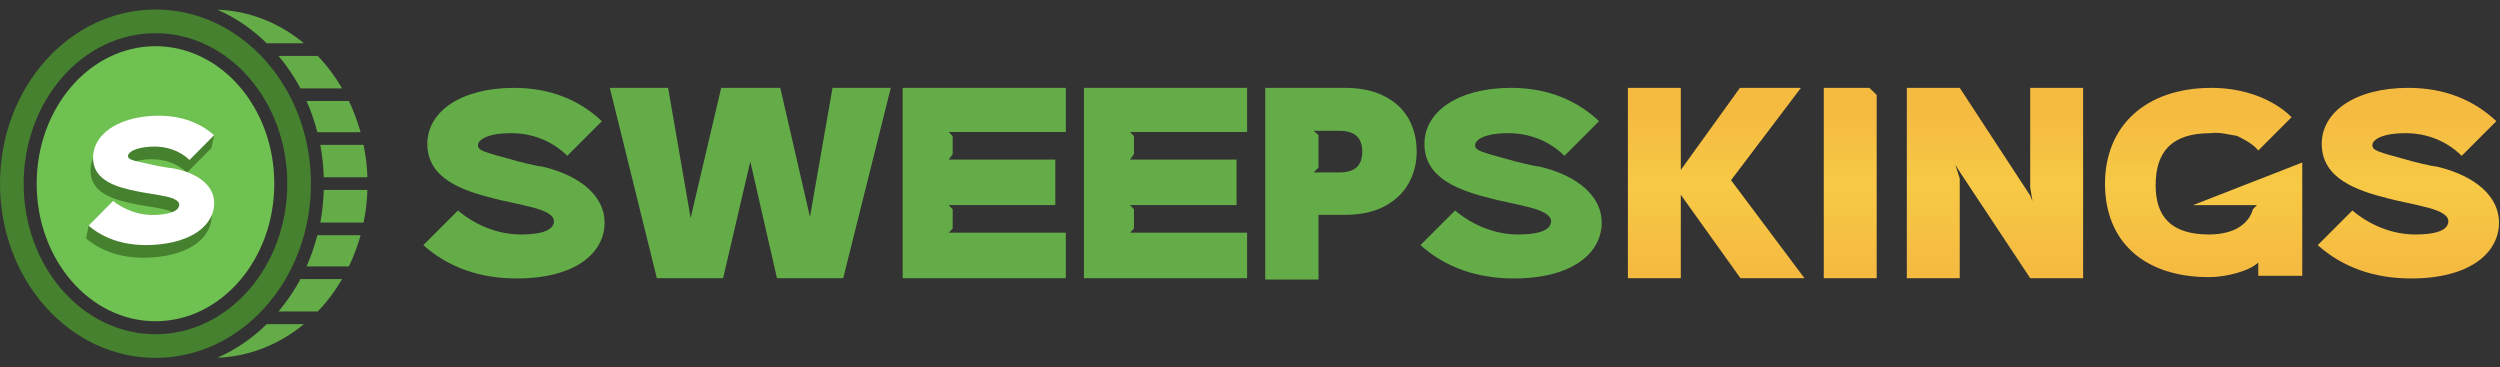
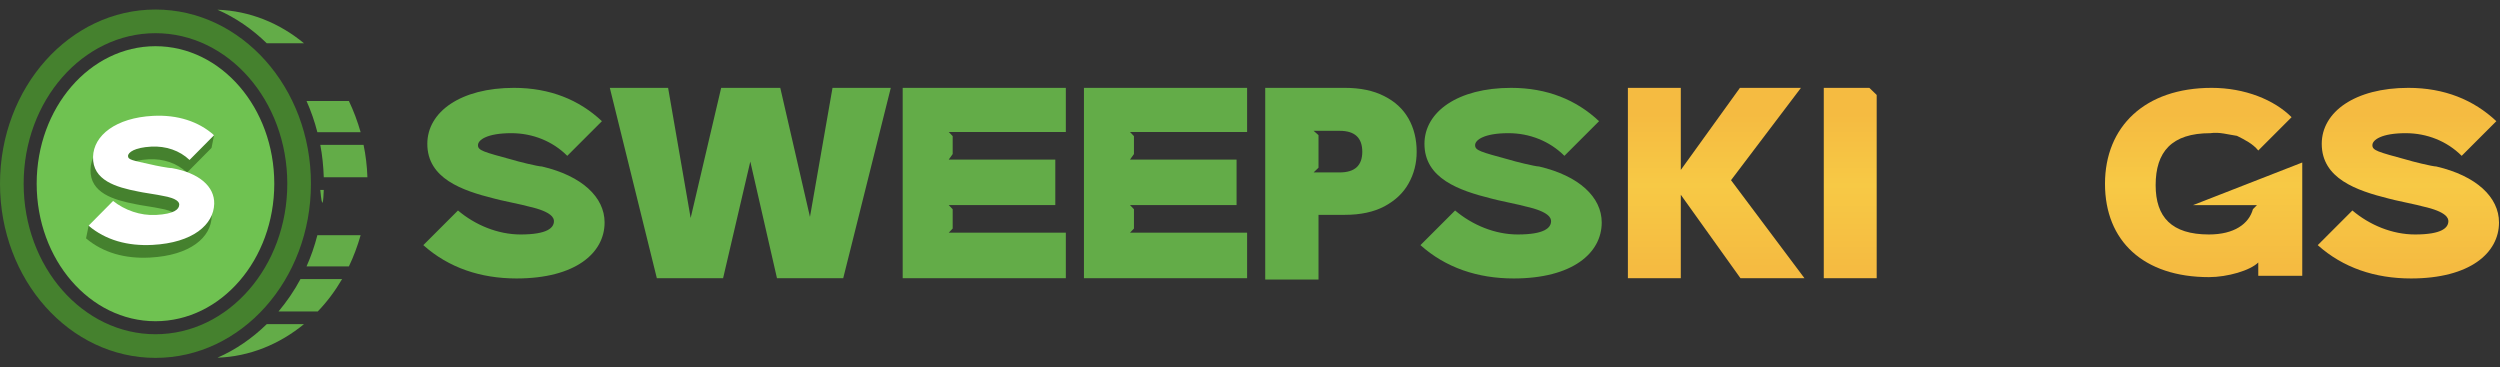
<svg xmlns="http://www.w3.org/2000/svg" width="626" height="92" viewBox="0 0 626 92" fill="none">
  <rect x="0" y="0" width="626" height="92" fill="#333333" stroke="none" />
  <path fill-rule="evenodd" clip-rule="evenodd" d="M76.116 81.166C70.01 86.17 62.527 89.292 54.447 89.567C58.992 87.593 63.17 84.701 66.797 81.166H76.116Z" fill="#63AC48" />
  <path fill-rule="evenodd" clip-rule="evenodd" d="M85.665 69.873C83.921 72.857 81.901 75.566 79.56 77.999H69.735C71.801 75.52 73.683 72.811 75.244 69.873H85.665Z" fill="#63AC48" />
  <path fill-rule="evenodd" clip-rule="evenodd" d="M90.302 58.9C89.521 61.609 88.557 64.226 87.364 66.705H76.759C77.861 64.226 78.779 61.609 79.467 58.9H90.302Z" fill="#63AC48" />
-   <path fill-rule="evenodd" clip-rule="evenodd" d="M92 47.562C91.908 50.362 91.586 53.116 91.035 55.733H80.201C80.706 53.071 80.982 50.362 81.073 47.562H92Z" fill="#63AC48" />
+   <path fill-rule="evenodd" clip-rule="evenodd" d="M92 47.562H80.201C80.706 53.071 80.982 50.362 81.073 47.562H92Z" fill="#63AC48" />
  <path fill-rule="evenodd" clip-rule="evenodd" d="M91.035 36.268C91.586 38.884 91.908 41.639 92 44.393H81.073C80.982 41.639 80.706 38.884 80.201 36.268H91.035Z" fill="#63AC48" />
  <path fill-rule="evenodd" clip-rule="evenodd" d="M87.364 25.296C88.557 27.775 89.521 30.392 90.302 33.1H79.467C78.779 30.392 77.861 27.775 76.759 25.296H87.364Z" fill="#63AC48" />
-   <path fill-rule="evenodd" clip-rule="evenodd" d="M79.56 14.003C81.901 16.436 83.921 19.145 85.665 22.129H75.244C73.683 19.191 71.847 16.482 69.735 14.003H79.56Z" fill="#63AC48" />
  <path fill-rule="evenodd" clip-rule="evenodd" d="M54.447 2.434C62.527 2.709 70.01 5.785 76.116 10.835H66.797C63.17 7.3 58.992 4.408 54.447 2.434Z" fill="#63AC48" />
  <path fill-rule="evenodd" clip-rule="evenodd" d="M38.93 2.388C60.415 2.388 77.86 21.899 77.86 46.001C77.86 70.102 60.415 89.613 38.93 89.613C17.445 89.613 0 70.102 0 46.001C0 21.899 17.445 2.388 38.93 2.388ZM38.93 8.31C57.156 8.31 71.938 25.204 71.938 46.001C71.938 66.797 57.156 83.691 38.93 83.691C20.705 83.691 5.922 66.797 5.922 46.001C5.922 25.204 20.705 8.31 38.93 8.31Z" fill="#45812E" />
  <path fill-rule="evenodd" clip-rule="evenodd" d="M38.931 11.569C55.366 11.569 68.68 26.994 68.68 46.001C68.68 65.007 55.366 80.432 38.931 80.432C22.496 80.432 9.183 65.007 9.183 46.001C9.183 26.994 22.496 11.569 38.931 11.569Z" fill="#6FC251" />
  <path d="M37.547 64.496C31.321 64.822 25.831 63.303 21.544 59.687L22.206 56.469L27.686 53.491C30.622 55.822 34.504 57.2 38.424 56.995C43.037 56.753 44.218 55.561 44.246 54.43C44.257 53.978 44.054 52.859 39.926 52.172C39.239 51.981 34.65 51.318 33.963 51.128C28.462 50.061 22.517 48.34 22.662 42.458C22.797 37.029 28.433 32.667 37.657 32.183C43.069 31.9 53.613 33.786 53.613 33.786L52.968 37.029L46.827 43.225C44.352 40.869 40.926 39.693 37.236 39.887C33.085 40.104 31.443 41.32 31.42 42.225C31.398 43.13 32.315 43.308 37.355 44.399C38.041 44.589 41.708 45.3 42.4 45.264C49.279 46.485 53.11 49.899 53.004 54.197C52.875 59.4 47.694 63.964 37.547 64.496Z" fill="#45812E" />
  <path d="M38.182 61.324C31.956 61.65 26.465 60.131 22.179 56.515L28.321 50.319C31.257 52.65 35.139 54.028 39.059 53.823C43.671 53.581 44.852 52.389 44.88 51.258C44.892 50.806 44.689 49.687 40.56 49C39.874 48.81 35.284 48.147 34.598 47.956C29.097 46.889 23.151 45.168 23.297 39.286C23.432 33.857 29.067 29.495 38.292 29.012C44.519 28.685 49.773 30.443 53.603 33.857L47.461 40.053C44.986 37.697 41.561 36.522 37.871 36.715C33.72 36.932 32.077 38.148 32.055 39.053C32.032 39.958 32.949 40.136 37.989 41.227C38.676 41.417 42.343 42.129 43.035 42.092C49.914 43.313 53.745 46.727 53.638 51.025C53.509 56.228 48.329 60.792 38.182 61.324Z" fill="white" />
  <path d="M266.884 69.659H226.033V22H266.884V33.051H237.564L238.552 34.087V38.577L237.564 39.959H264.248V51.355H237.564L238.552 52.391V57.226L237.564 58.262H266.884V69.659Z" fill="#63AC48" />
  <path d="M312.273 69.659H271.422V22H312.273V33.051H282.952L283.941 34.087V38.577L282.952 39.959H309.637V51.355H282.952L283.941 52.391V57.226L282.952 58.262H312.273V69.659Z" fill="#63AC48" />
  <path d="M129.362 69.726C120.351 69.726 112.341 67.056 106 61.382L114.677 52.705C119.016 56.376 124.69 58.712 130.364 58.712C137.039 58.712 138.707 57.044 138.707 55.375C138.707 54.707 138.374 53.038 132.366 51.703C131.365 51.37 124.69 50.035 123.689 49.701C115.679 47.699 107.001 44.695 107.001 36.017C107.001 28.008 115.345 22 128.695 22C137.706 22 145.048 25.004 150.722 30.344L142.045 39.021C138.374 35.35 133.367 33.347 128.027 33.347C122.02 33.347 119.684 35.016 119.684 36.351C119.684 37.686 121.019 38.02 128.361 40.022C129.362 40.356 134.702 41.691 135.704 41.691C145.716 44.027 151.39 49.367 151.39 55.709C151.39 63.385 144.047 69.726 129.362 69.726Z" fill="#63AC48" />
  <path d="M379.044 69.726C370.033 69.726 362.023 67.056 355.682 61.382L364.359 52.705C368.698 56.376 374.372 58.712 380.045 58.712C386.72 58.712 388.389 57.044 388.389 55.375C388.389 54.707 388.055 53.038 382.048 51.703C381.046 51.37 374.372 50.035 373.37 49.701C365.36 47.699 356.683 44.695 356.683 36.017C356.683 28.008 365.027 22 378.376 22C387.388 22 394.73 25.004 400.404 30.344L391.726 39.021C388.055 35.35 383.049 33.347 377.709 33.347C371.702 33.347 369.365 35.016 369.365 36.351C369.365 37.686 370.7 38.02 378.043 40.022C379.044 40.356 384.384 41.691 385.385 41.691C395.398 44.027 401.071 49.367 401.071 55.709C401.071 63.385 393.729 69.726 379.044 69.726Z" fill="#63AC48" />
  <path d="M223.054 22L211.145 69.659H194.555L187.877 40.455L181.062 69.659H164.472L152.7 22H167.294L172.939 54.584L180.58 22H195.381L202.815 54.314L208.46 22H223.054Z" fill="#63AC48" />
  <path d="M354.734 38C354.734 40.905 354.053 43.56 352.691 45.966C351.375 48.326 349.355 50.232 346.632 51.685C343.954 53.092 340.663 53.795 336.759 53.795H330.155V70H316.811V22H336.759C340.617 22 343.885 22.681 346.563 24.043C349.287 25.404 351.329 27.288 352.691 29.694C354.053 32.099 354.734 34.868 354.734 38ZM335.466 43.174C339.233 43.174 341.117 41.45 341.117 38C341.117 34.505 339.233 32.757 335.466 32.757H328.925L330.155 33.835V41.99L328.925 43.174H335.466Z" fill="#63AC48" />
  <path d="M576.485 69.058H565.472V65.721C563.469 67.723 557.796 69.392 553.123 69.392C536.769 69.392 527.091 60.381 527.091 46.03C527.091 31.679 537.103 22 553.791 22C562.134 22 569.477 25.004 573.815 29.342L565.472 37.686C564.137 36.017 562.134 35.016 560.132 34.015C557.796 33.681 555.793 33.014 553.457 33.347C543.778 33.347 539.773 38.02 539.773 46.364C539.773 54.373 543.778 58.712 553.123 58.712C559.464 58.712 563.136 56.042 564.137 52.371L565.138 51.37H549.118L576.485 40.69V69.058Z" fill="url(#paint0_linear_294_315)" />
  <path d="M603.725 69.726C594.713 69.726 586.704 67.056 580.362 61.382L589.04 52.705C593.378 56.376 599.052 58.712 604.726 58.712C611.401 58.712 613.07 57.044 613.07 55.375C613.07 54.707 612.736 53.038 606.728 51.703C605.727 51.37 599.052 50.035 598.051 49.701C590.041 47.699 581.364 44.695 581.364 36.017C581.364 28.008 589.707 22 603.057 22C612.068 22 619.411 25.004 625.084 30.344L616.407 39.021C612.736 35.35 607.73 33.347 602.39 33.347C596.382 33.347 594.046 35.016 594.046 36.351C594.046 37.686 595.381 38.02 602.723 40.022C603.725 40.356 609.065 41.691 610.066 41.691C620.078 44.027 625.752 49.367 625.752 55.709C625.752 63.385 618.41 69.726 603.725 69.726Z" fill="url(#paint1_linear_294_315)" />
-   <path d="M521.613 69.659H508.363L490.719 43.024L489.645 41.291L490.719 44.695V69.659H477.469V22H490.719L508.363 48.973L508.935 50.369L508.363 46.964V22H521.613V69.659Z" fill="url(#paint2_linear_294_315)" />
  <path d="M469.923 23.773V69.659H456.673V22H468.084L469.923 23.773Z" fill="url(#paint3_linear_294_315)" />
  <path d="M435.813 69.659L420.873 48.77V69.659H407.623V22H420.873V42.551L435.678 22H450.956L433.447 45.12L451.835 69.659H435.813Z" fill="url(#paint4_linear_294_315)" />
  <defs>
    <linearGradient id="paint0_linear_294_315" x1="551.788" y1="23.586" x2="551.788" y2="69.392" gradientUnits="userSpaceOnUse">
      <stop offset="0.109" stop-color="#F5BB41" />
      <stop offset="0.495" stop-color="#F7C945" />
      <stop offset="0.943" stop-color="#F5BB41" />
    </linearGradient>
    <linearGradient id="paint1_linear_294_315" x1="603.057" y1="23.597" x2="603.057" y2="69.726" gradientUnits="userSpaceOnUse">
      <stop offset="0.109" stop-color="#F5BB41" />
      <stop offset="0.495" stop-color="#F7C945" />
      <stop offset="0.943" stop-color="#F5BB41" />
    </linearGradient>
    <linearGradient id="paint2_linear_294_315" x1="499.541" y1="23.595" x2="499.541" y2="69.659" gradientUnits="userSpaceOnUse">
      <stop offset="0.109" stop-color="#F5BB41" />
      <stop offset="0.495" stop-color="#F7C945" />
      <stop offset="0.943" stop-color="#F5BB41" />
    </linearGradient>
    <linearGradient id="paint3_linear_294_315" x1="463.298" y1="23.595" x2="463.298" y2="69.659" gradientUnits="userSpaceOnUse">
      <stop offset="0.109" stop-color="#F5BB41" />
      <stop offset="0.495" stop-color="#F7C945" />
      <stop offset="0.943" stop-color="#F5BB41" />
    </linearGradient>
    <linearGradient id="paint4_linear_294_315" x1="429.729" y1="23.595" x2="429.729" y2="69.659" gradientUnits="userSpaceOnUse">
      <stop offset="0.109" stop-color="#F5BB41" />
      <stop offset="0.495" stop-color="#F7C945" />
      <stop offset="0.943" stop-color="#F5BB41" />
    </linearGradient>
  </defs>
</svg>